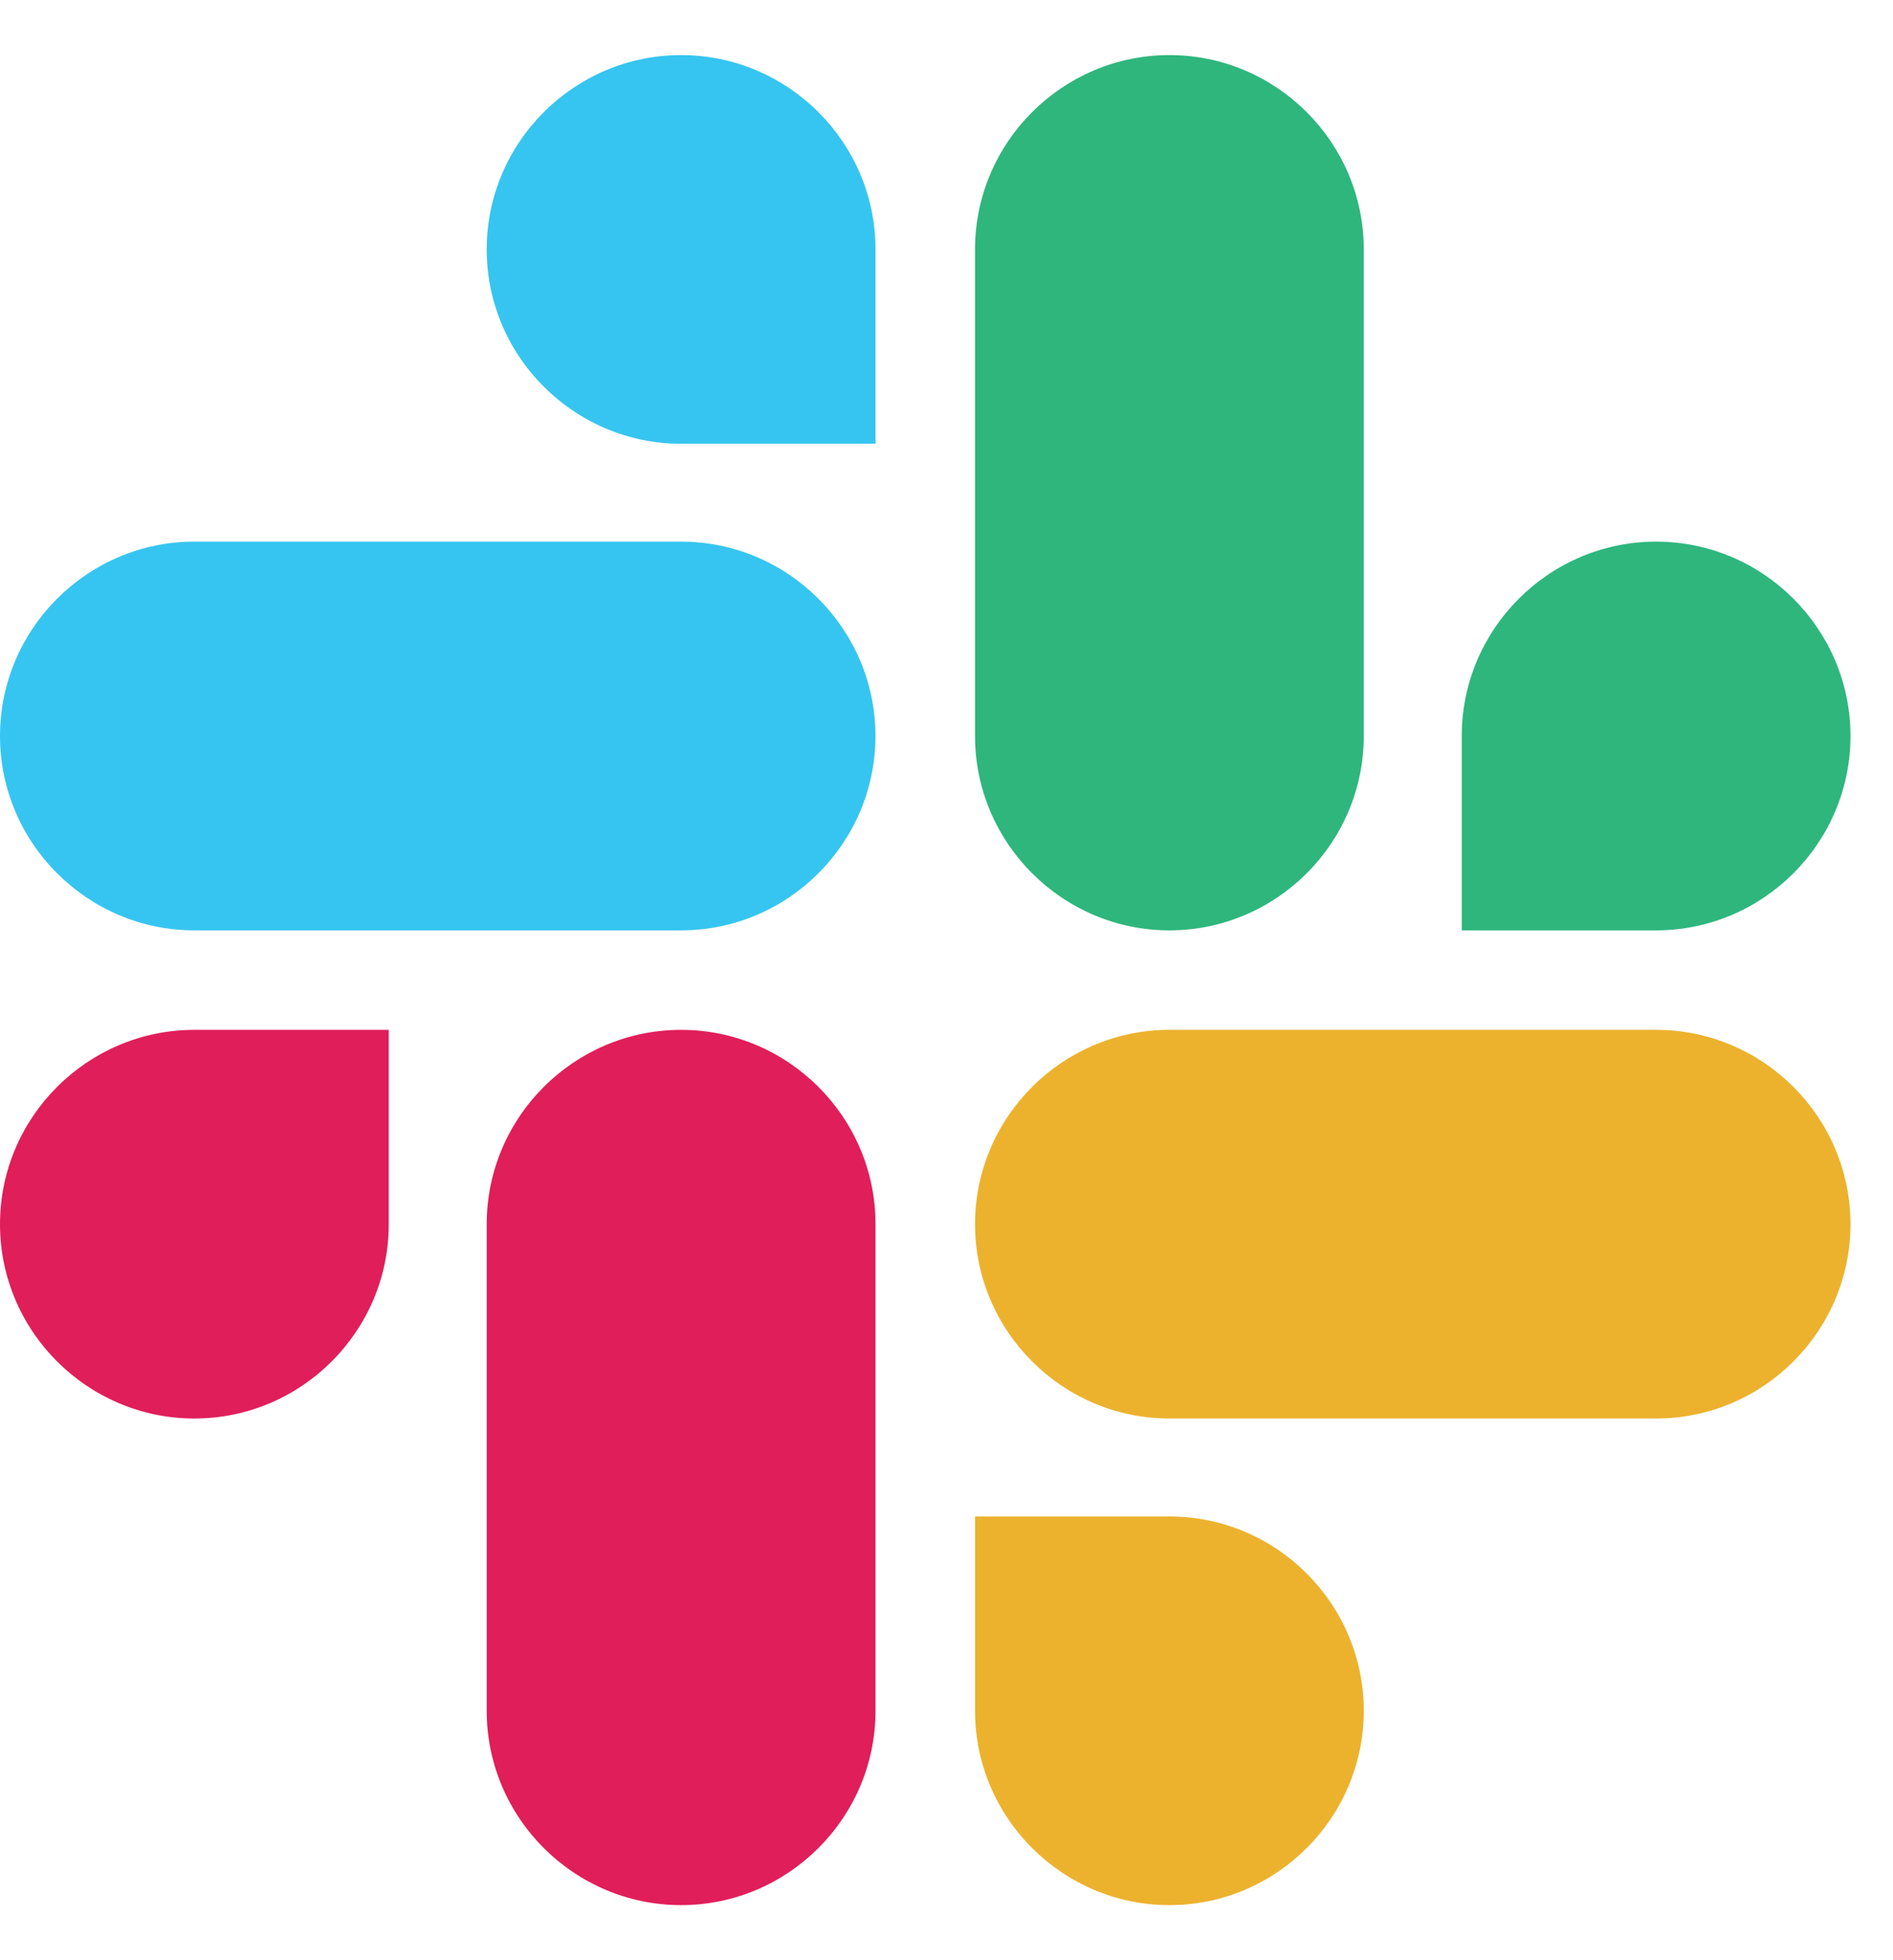
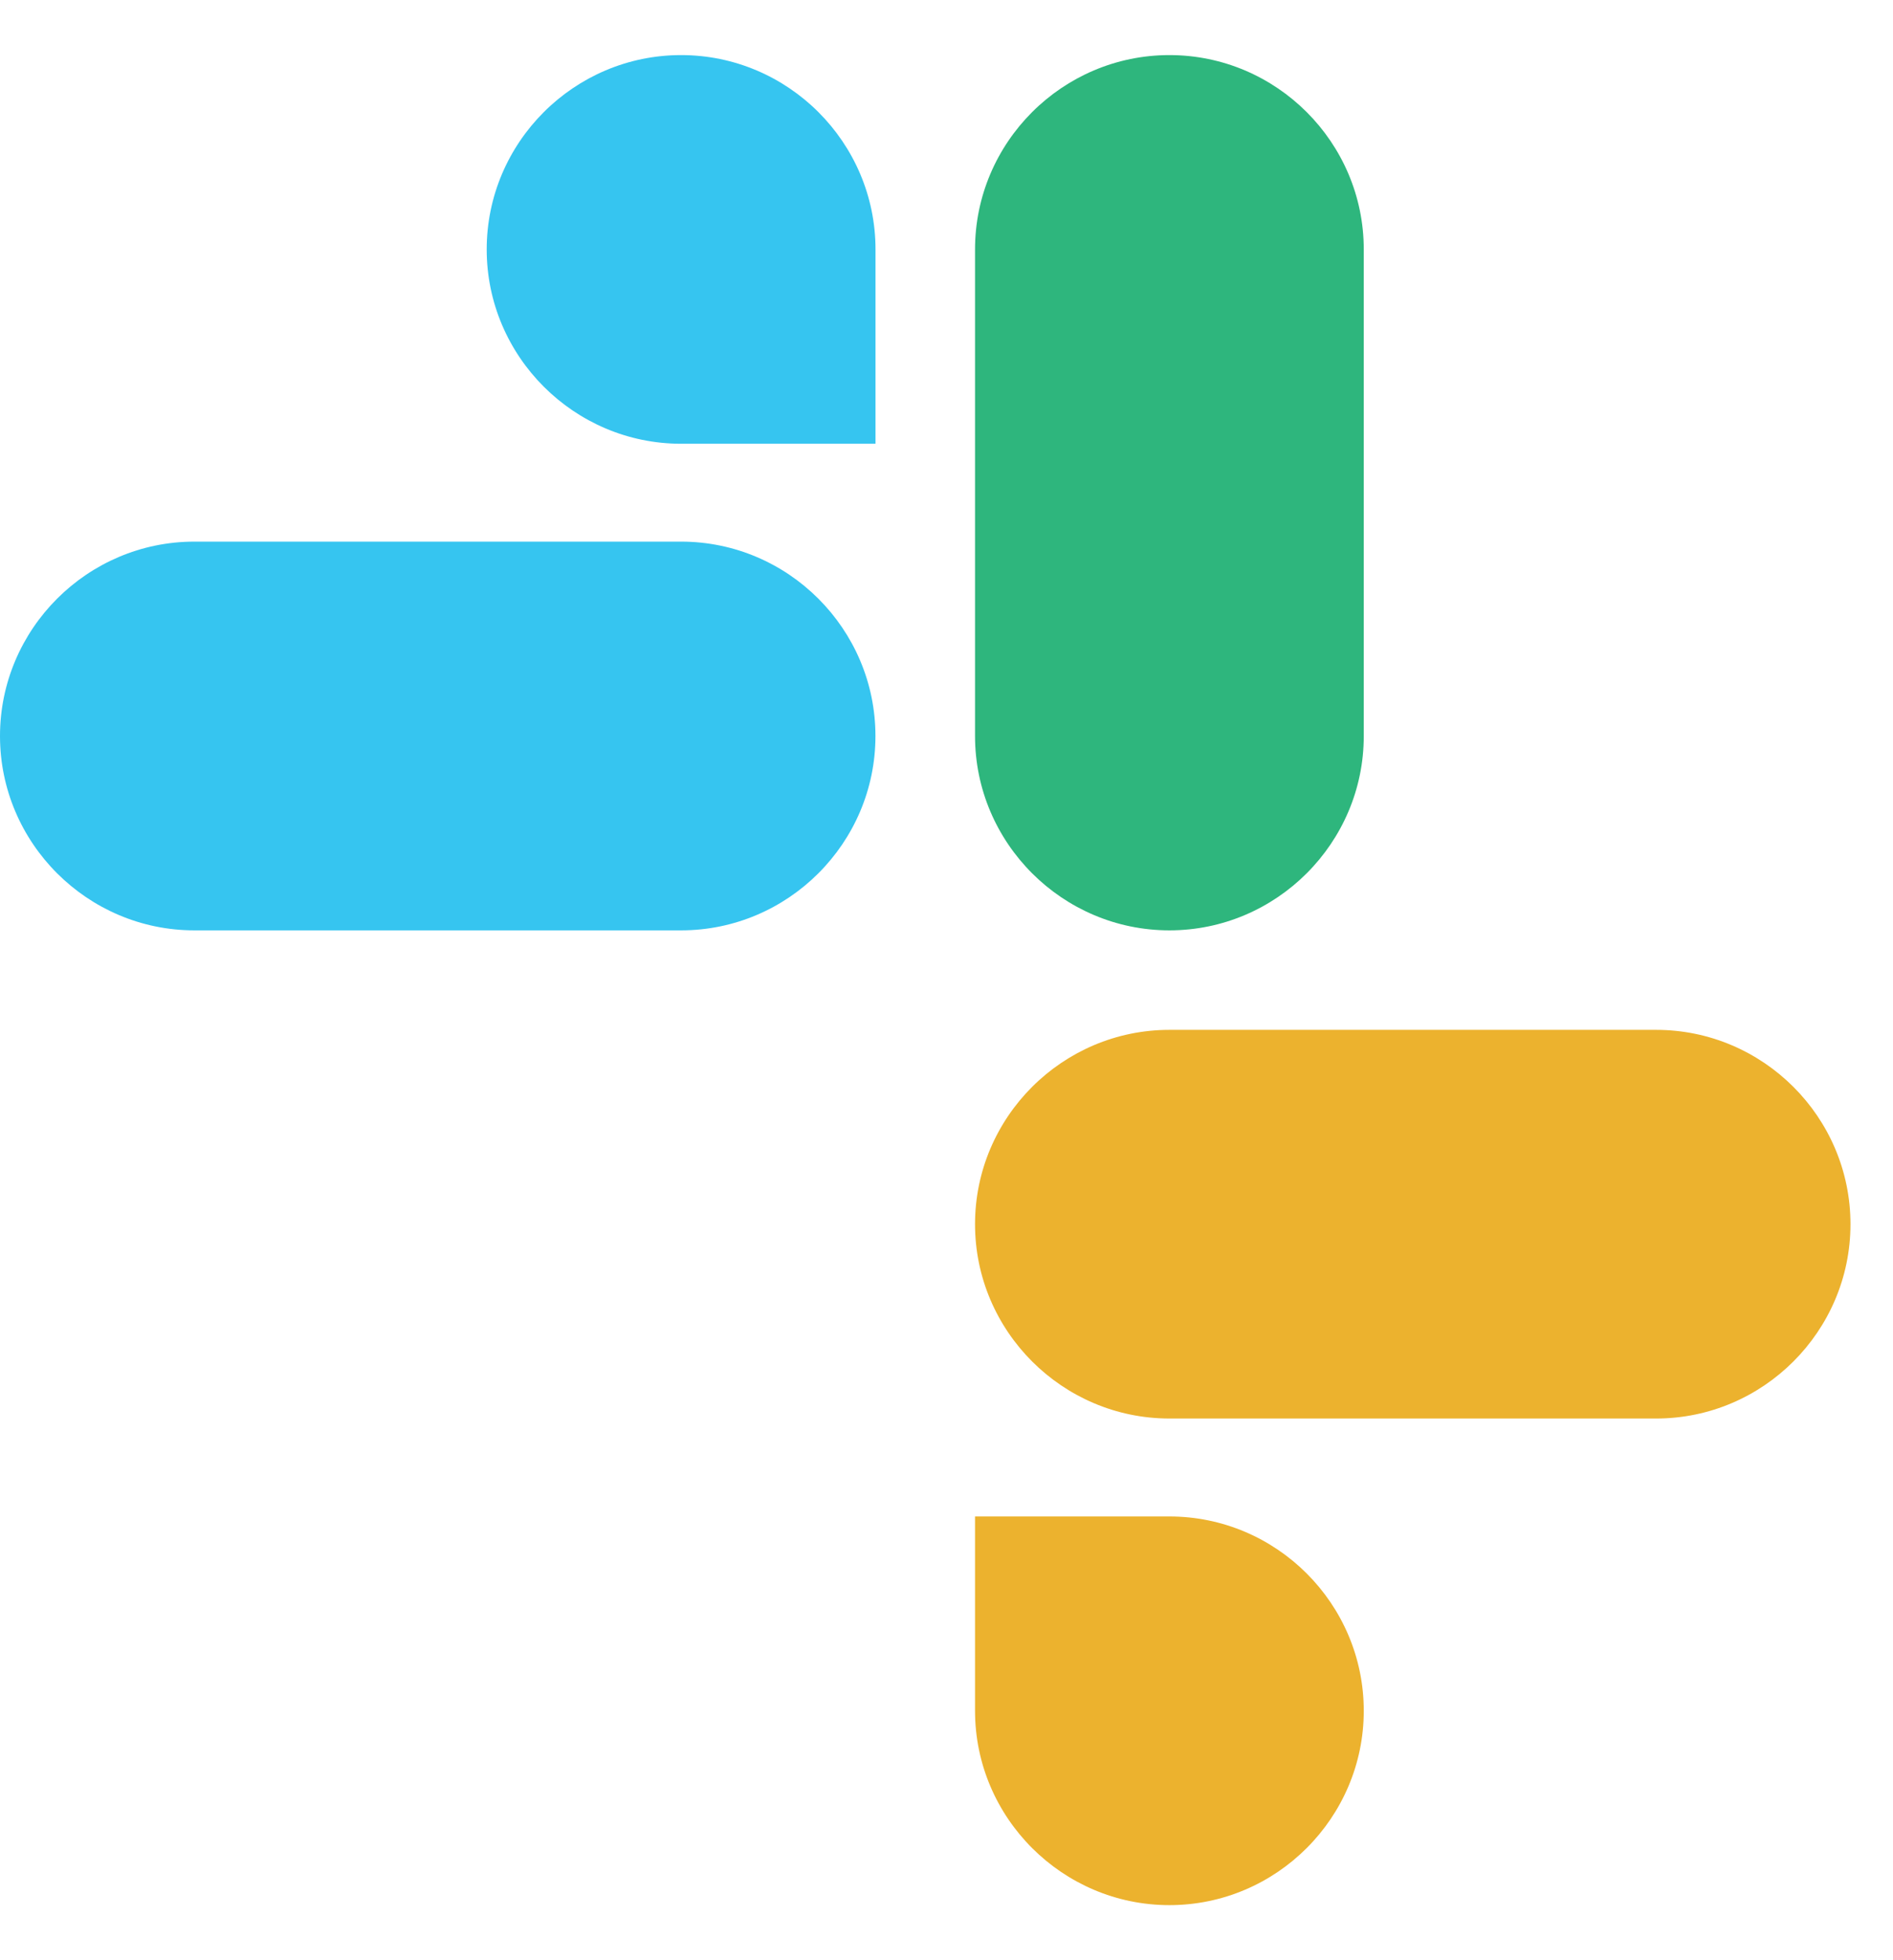
<svg xmlns="http://www.w3.org/2000/svg" width="28" height="29" viewBox="0 0 28 29" fill="none">
-   <path d="M5.75 18.111C5.75 19.693 4.458 20.986 2.875 20.986C1.293 20.986 0 19.693 0 18.111C0 16.528 1.293 15.236 2.875 15.236H5.75V18.111Z" fill="#E01E5A" />
-   <path d="M7.199 18.111C7.199 16.528 8.492 15.236 10.074 15.236C11.657 15.236 12.95 16.528 12.95 18.111V25.31C12.95 26.892 11.657 28.185 10.074 28.185C8.492 28.185 7.199 26.892 7.199 25.31V18.111Z" fill="#E01E5A" />
  <path d="M10.074 6.565C8.492 6.565 7.199 5.272 7.199 3.69C7.199 2.107 8.492 0.815 10.074 0.815C11.657 0.815 12.95 2.107 12.95 3.69V6.565H10.074Z" fill="#36C5F0" />
  <path d="M10.074 8.013C11.657 8.013 12.949 9.306 12.949 10.889C12.949 12.471 11.657 13.764 10.074 13.764H2.875C1.293 13.764 0 12.471 0 10.889C0 9.306 1.293 8.013 2.875 8.013H10.074Z" fill="#36C5F0" />
-   <path d="M21.621 10.889C21.621 9.306 22.914 8.013 24.496 8.013C26.079 8.013 27.371 9.306 27.371 10.889C27.371 12.471 26.079 13.764 24.496 13.764H21.621V10.889Z" fill="#2EB67D" />
  <path d="M20.172 10.889C20.172 12.471 18.88 13.764 17.297 13.764C15.715 13.764 14.422 12.471 14.422 10.889V3.69C14.422 2.107 15.715 0.815 17.297 0.815C18.88 0.815 20.172 2.107 20.172 3.69V10.889Z" fill="#2EB67D" />
  <path d="M17.297 22.435C18.88 22.435 20.172 23.727 20.172 25.31C20.172 26.892 18.88 28.185 17.297 28.185C15.715 28.185 14.422 26.892 14.422 25.31V22.435H17.297Z" fill="#ECB22E" />
  <path d="M17.297 20.986C15.715 20.986 14.422 19.693 14.422 18.111C14.422 16.528 15.715 15.236 17.297 15.236H24.496C26.079 15.236 27.371 16.528 27.371 18.111C27.371 19.693 26.079 20.986 24.496 20.986H17.297Z" fill="#ECB22E" />
</svg>